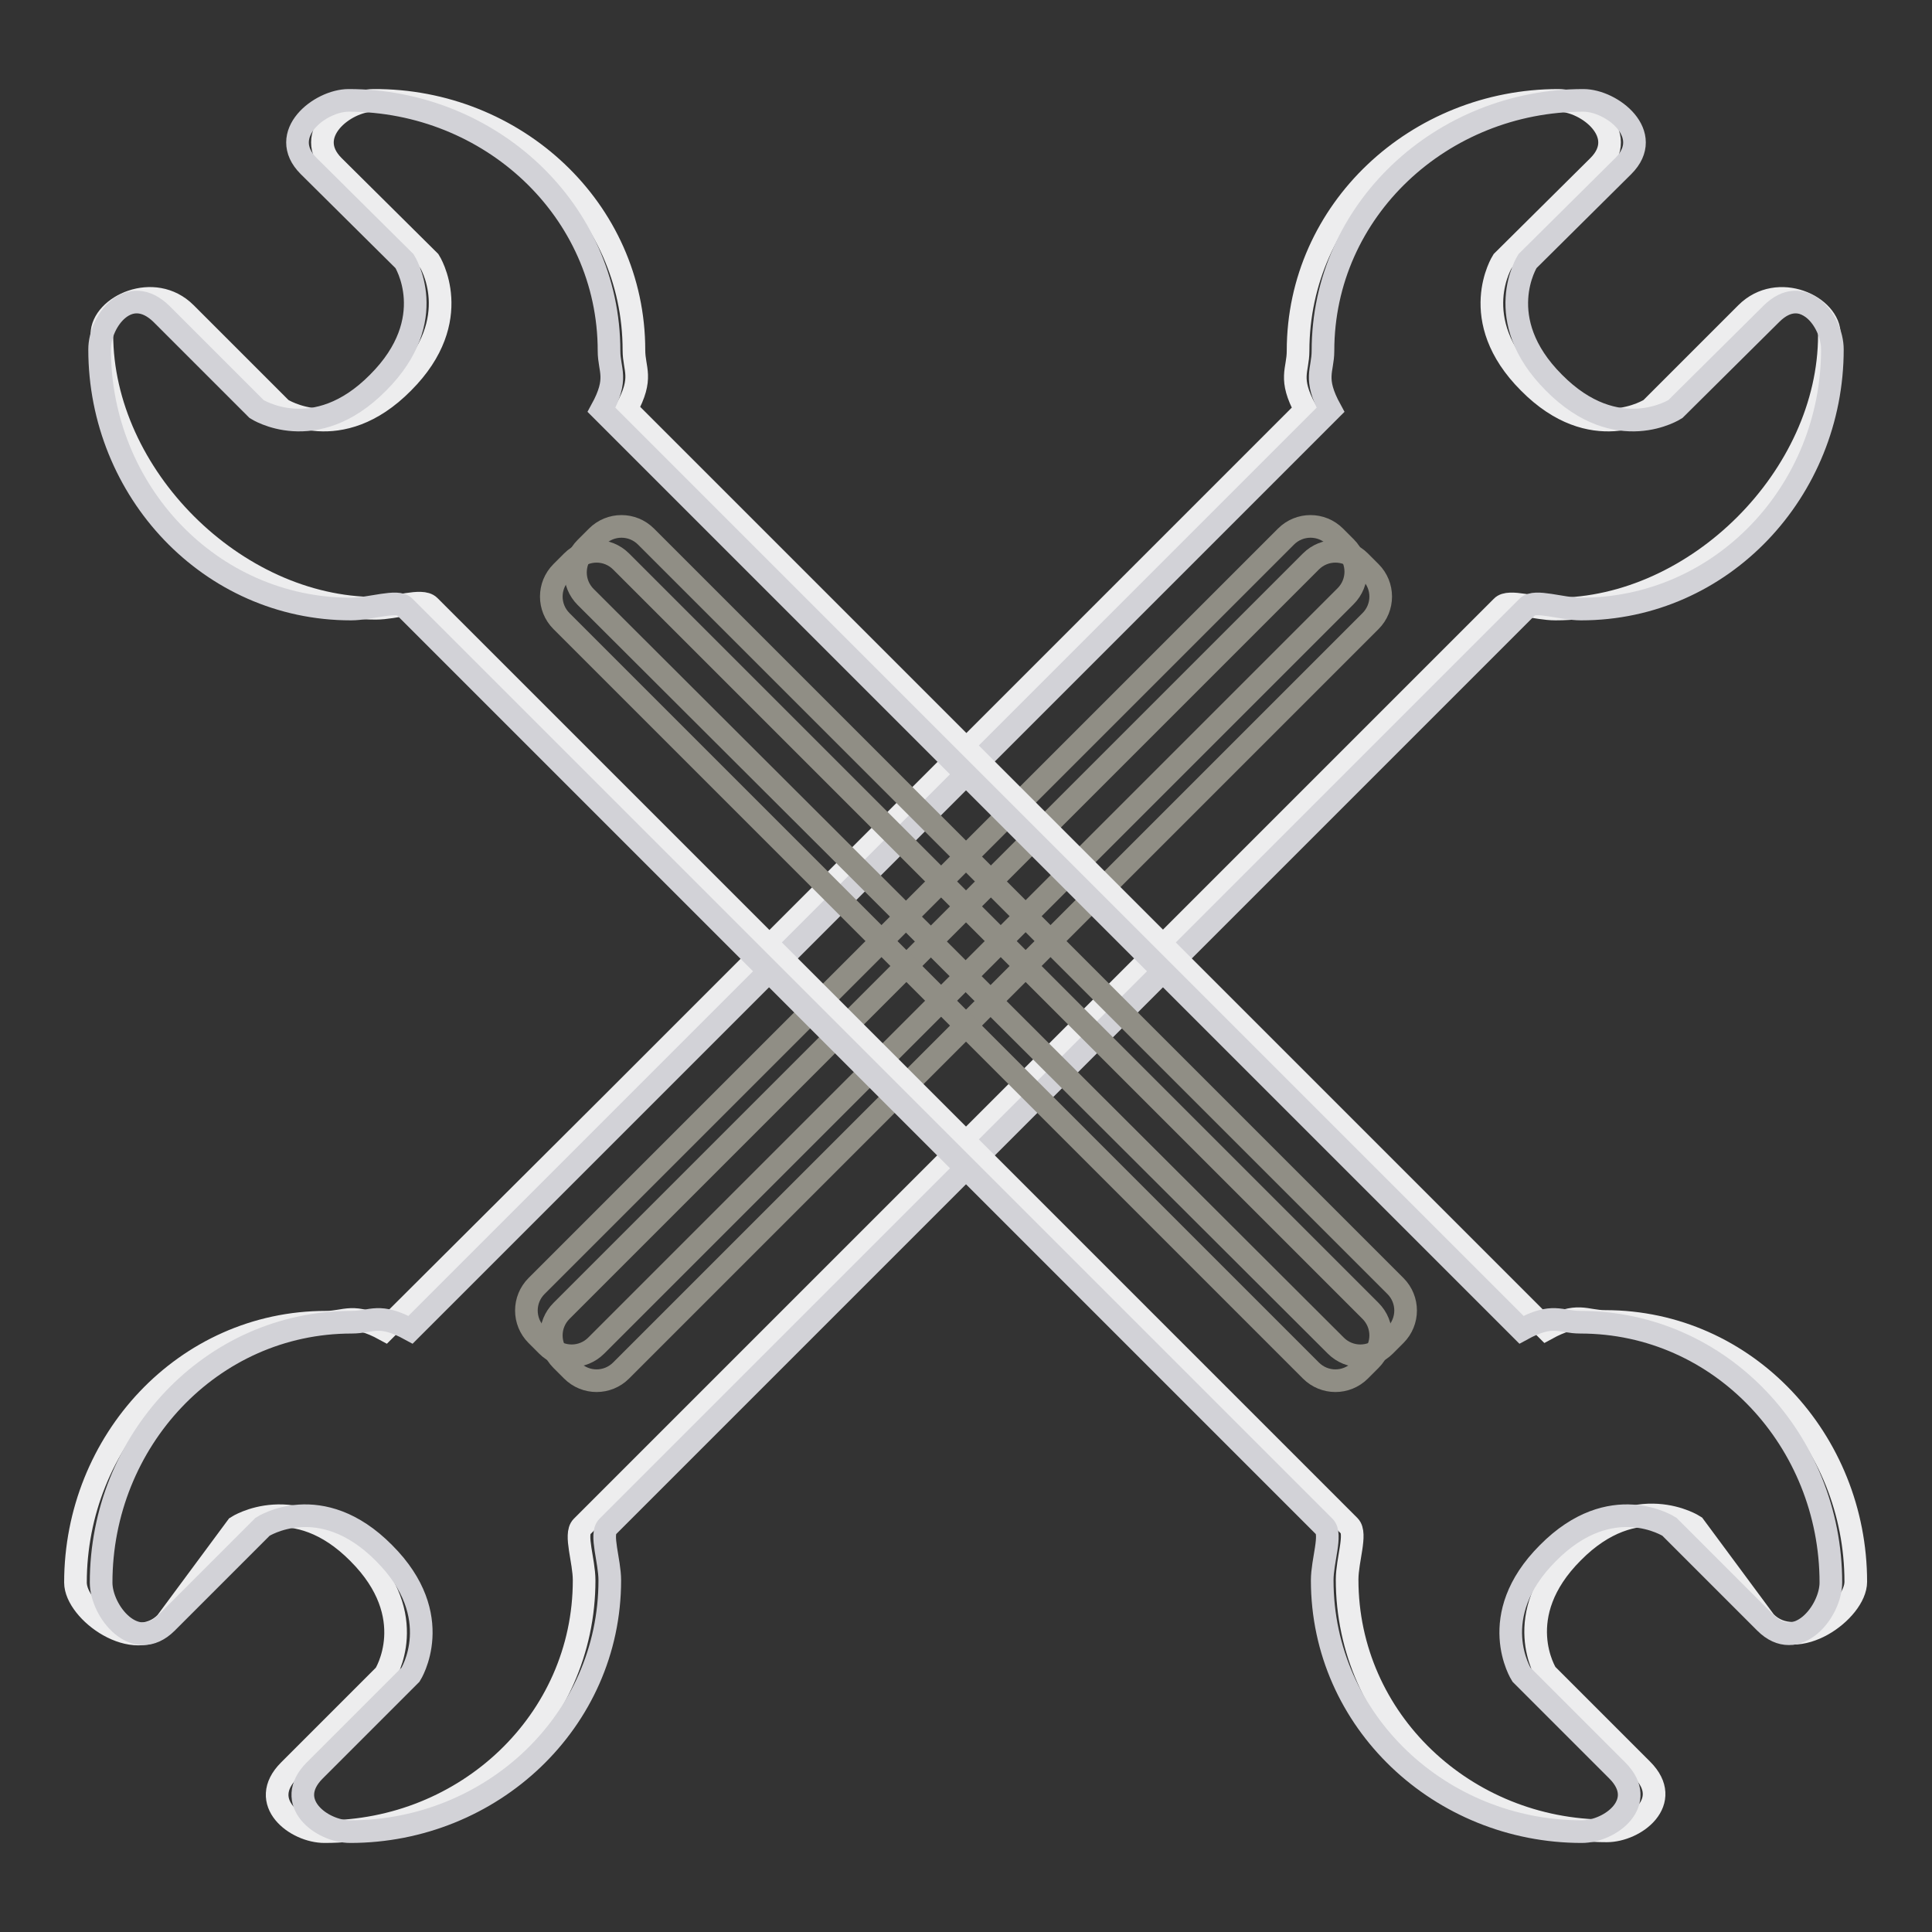
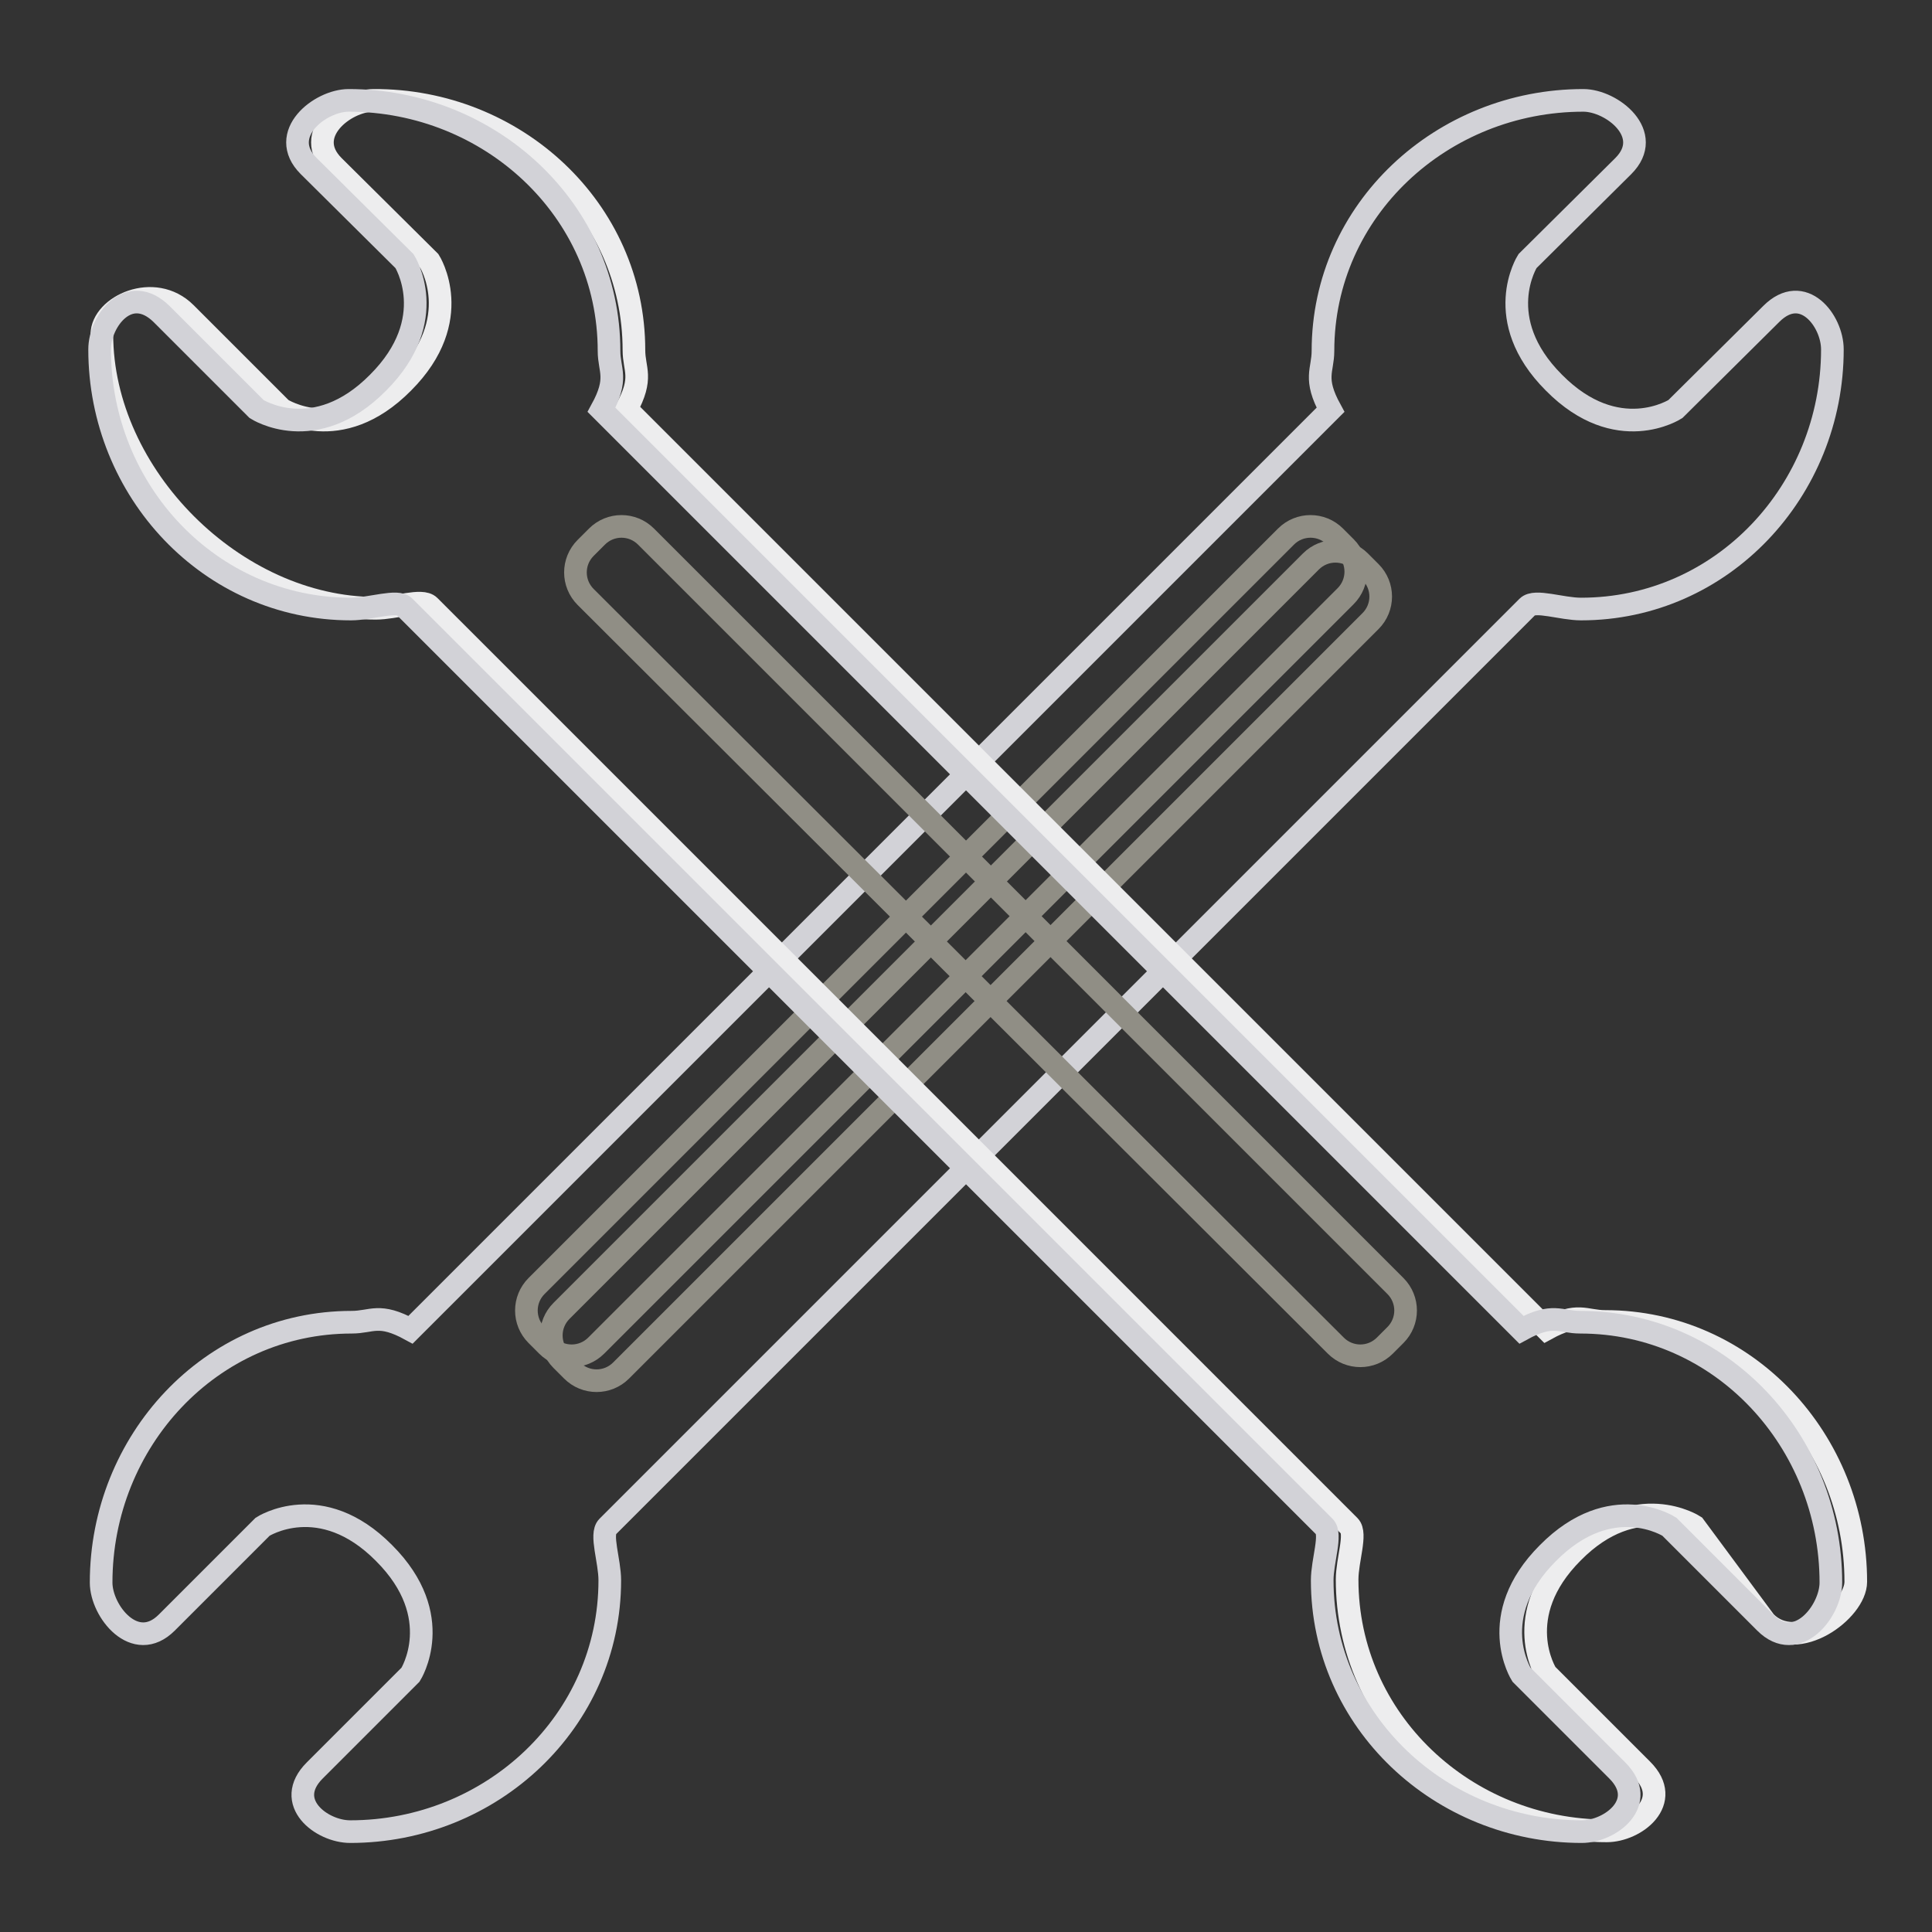
<svg xmlns="http://www.w3.org/2000/svg" version="1.1" x="0px" y="0px" viewBox="0 0 256 256" enable-background="new 0 0 256 256" xml:space="preserve">
  <rect x="0" y="0" width="256" height="256" fill="#333333" stroke="none" />
  <g>
-     <path stroke-width="3" fill-opacity="0" stroke="#ededee" d="M231.4,41.5l-12.7,12.7c0,0-7.7,5-16.1-3.5c-8.4-8.4-3.5-16.1-3.5-16.1L211.8,22c4.2-4.2-1.5-8.7-5.3-8.7 c-18.7,0-34.5,14.5-34.5,33.2c0,2.6-1.3,3.6,1,7.8l-29.7,29.7l-6.7,6.7l-49.1,49.1l-6.7,6.7L51,176.2c-4.2-2.3-5.2-1-7.8-1 C24.5,175.2,10,191,10,209.7c0,3.8,7.8,9.6,12,5.3l9.4-12.7c0,0,7.7-5,16.1,3.5c8.4,8.4,3.5,16.1,3.5,16.1l-12.7,12.7 c-4.2,4.2,0.9,8.1,4.7,8.1c18.7,0,34.4-14.6,34.4-33.3c0-2.6-1.3-6.1-0.3-7.1l29.7-29.7l6.7-6.7l49.1-49.1l6.7-6.7l29.7-29.7 c0.9-1,4.5,0.3,7.1,0.3c18.7,0,36.3-17.6,36.3-36.3C242.5,40.6,235.6,37.3,231.4,41.5L231.4,41.5z" />
    <path stroke-width="3" fill-opacity="0" stroke="#908e85" d="M176.9,71.1c-1.8-1.8-4.7-1.8-6.5,0c0,0,0,0,0,0l-99.3,99.3c-1.8,1.8-1.8,4.7,0,6.5c0,0,0,0,0,0l1.4,1.4 c1.8,1.8,4.7,1.8,6.5,0c0,0,0,0,0,0l99.3-99.3c1.8-1.8,1.8-4.7,0-6.5c0,0,0,0,0,0L176.9,71.1L176.9,71.1z" />
    <path stroke-width="3" fill-opacity="0" stroke="#d2d2d7" d="M234.7,41.6L222,54.2c0,0-7.7,5-16.1-3.5c-8.4-8.4-3.5-16.1-3.5-16.1L215.1,22c4.2-4.2-1.5-8.7-5.3-8.7 c-18.7,0-34.5,14.5-34.5,33.2c0,2.6-1.3,3.6,1,7.8l-29.7,29.7l-6.7,6.7l-49.1,49.1l-6.7,6.7l-29.7,29.7c-4.2-2.3-5.1-1-7.8-1 c-18.7,0-33.2,15.8-33.2,34.5c0,3.8,4.5,9.5,8.7,5.3l12.7-12.7c0,0,7.7-5,16.1,3.5c8.4,8.4,3.5,16.1,3.5,16.1l-12.7,12.7 c-4.2,4.2,0.9,8.1,4.7,8.1c18.7,0,34.4-14.6,34.4-33.3c0-2.6-1.3-6.1-0.3-7.1l29.7-29.7l6.7-6.7l49.1-49.1l6.7-6.7l29.7-29.7 c1-1,4.5,0.3,7.1,0.3c18.7,0,33.3-15.7,33.3-34.4C242.8,42.5,238.9,37.4,234.7,41.6L234.7,41.6z" />
    <path stroke-width="3" fill-opacity="0" stroke="#908e85" d="M180.2,74.4c-1.8-1.8-4.7-1.8-6.5,0c0,0,0,0,0,0l-99.3,99.3c-1.8,1.8-1.8,4.7,0,6.5c0,0,0,0,0,0l1.4,1.4 c1.8,1.8,4.7,1.8,6.5,0c0,0,0,0,0,0l99.3-99.3c1.8-1.8,1.8-4.7,0-6.5c0,0,0,0,0,0L180.2,74.4L180.2,74.4z" />
    <path stroke-width="3" fill-opacity="0" stroke="#ededee" d="M24.6,41.5l12.7,12.7c0,0,7.7,5,16.1-3.5c8.4-8.4,3.5-16.1,3.5-16.1L44.2,22c-4.2-4.2,1.5-8.7,5.3-8.7 C68.2,13.2,84,27.7,84,46.4c0,2.6,1.3,3.6-1,7.8l29.7,29.7l6.7,6.7l49.1,49.1l6.7,6.7l29.7,29.7c4.2-2.3,5.1-1,7.8-1 c18.7,0,33.2,15.8,33.2,34.5c0,3.8-7.8,9.6-12,5.3l-9.4-12.7c0,0-7.7-5-16.1,3.5c-8.4,8.4-3.5,16.1-3.5,16.1l12.7,12.7 c4.2,4.2-0.9,8.1-4.7,8.1c-18.7,0-34.4-14.6-34.4-33.3c0-2.6,1.3-6.1,0.3-7.1l-29.7-29.7l-6.7-6.7l-49.1-49.1l-6.7-6.7L56.9,80.3 c-1-1-4.5,0.3-7.1,0.3c-18.7,0-36.3-17.6-36.3-36.3C13.5,40.6,20.4,37.3,24.6,41.5L24.6,41.5z" />
    <path stroke-width="3" fill-opacity="0" stroke="#908e85" d="M79.1,71.1c1.8-1.8,4.7-1.8,6.5,0c0,0,0,0,0,0l99.3,99.3c1.8,1.8,1.8,4.7,0,6.5c0,0,0,0,0,0l-1.4,1.4 c-1.8,1.8-4.7,1.8-6.5,0c0,0,0,0,0,0L77.6,79.1c-1.8-1.8-1.8-4.7,0-6.5c0,0,0,0,0,0L79.1,71.1z" />
    <path stroke-width="3" fill-opacity="0" stroke="#d2d2d7" d="M21.4,41.6L34,54.2c0,0,7.7,5,16.1-3.5c8.4-8.4,3.5-16.1,3.5-16.1L40.9,22c-4.2-4.2,1.5-8.7,5.3-8.7 c18.7,0,34.5,14.5,34.5,33.2c0,2.6,1.3,3.6-1,7.8l29.7,29.7l6.7,6.7l49.1,49.1l6.7,6.7l29.7,29.7c4.2-2.3,5.1-1,7.8-1 c18.7,0,33.2,15.8,33.2,34.5c0,3.8-4.5,9.5-8.7,5.3l-12.7-12.7c0,0-7.7-5-16.1,3.5c-8.4,8.4-3.5,16.1-3.5,16.1l12.7,12.7 c4.2,4.2-0.9,8.1-4.7,8.1c-18.7,0-34.4-14.6-34.4-33.3c0-2.6,1.3-6.1,0.3-7.1l-29.7-29.7l-6.7-6.7L90,116.8l-6.7-6.7L53.6,80.4 c-0.9-1-4.5,0.3-7.1,0.3c-18.7,0-33.3-15.7-33.3-34.4C13.2,42.5,17.1,37.4,21.4,41.6L21.4,41.6z" />
-     <path stroke-width="3" fill-opacity="0" stroke="#908e85" d="M75.8,74.4c1.8-1.8,4.7-1.8,6.5,0c0,0,0,0,0,0l99.3,99.3c1.8,1.8,1.8,4.7,0,6.5c0,0,0,0,0,0l-1.4,1.4 c-1.8,1.8-4.7,1.8-6.5,0c0,0,0,0,0,0L74.4,82.3c-1.8-1.8-1.8-4.7,0-6.5c0,0,0,0,0,0L75.8,74.4L75.8,74.4z" />
  </g>
</svg>